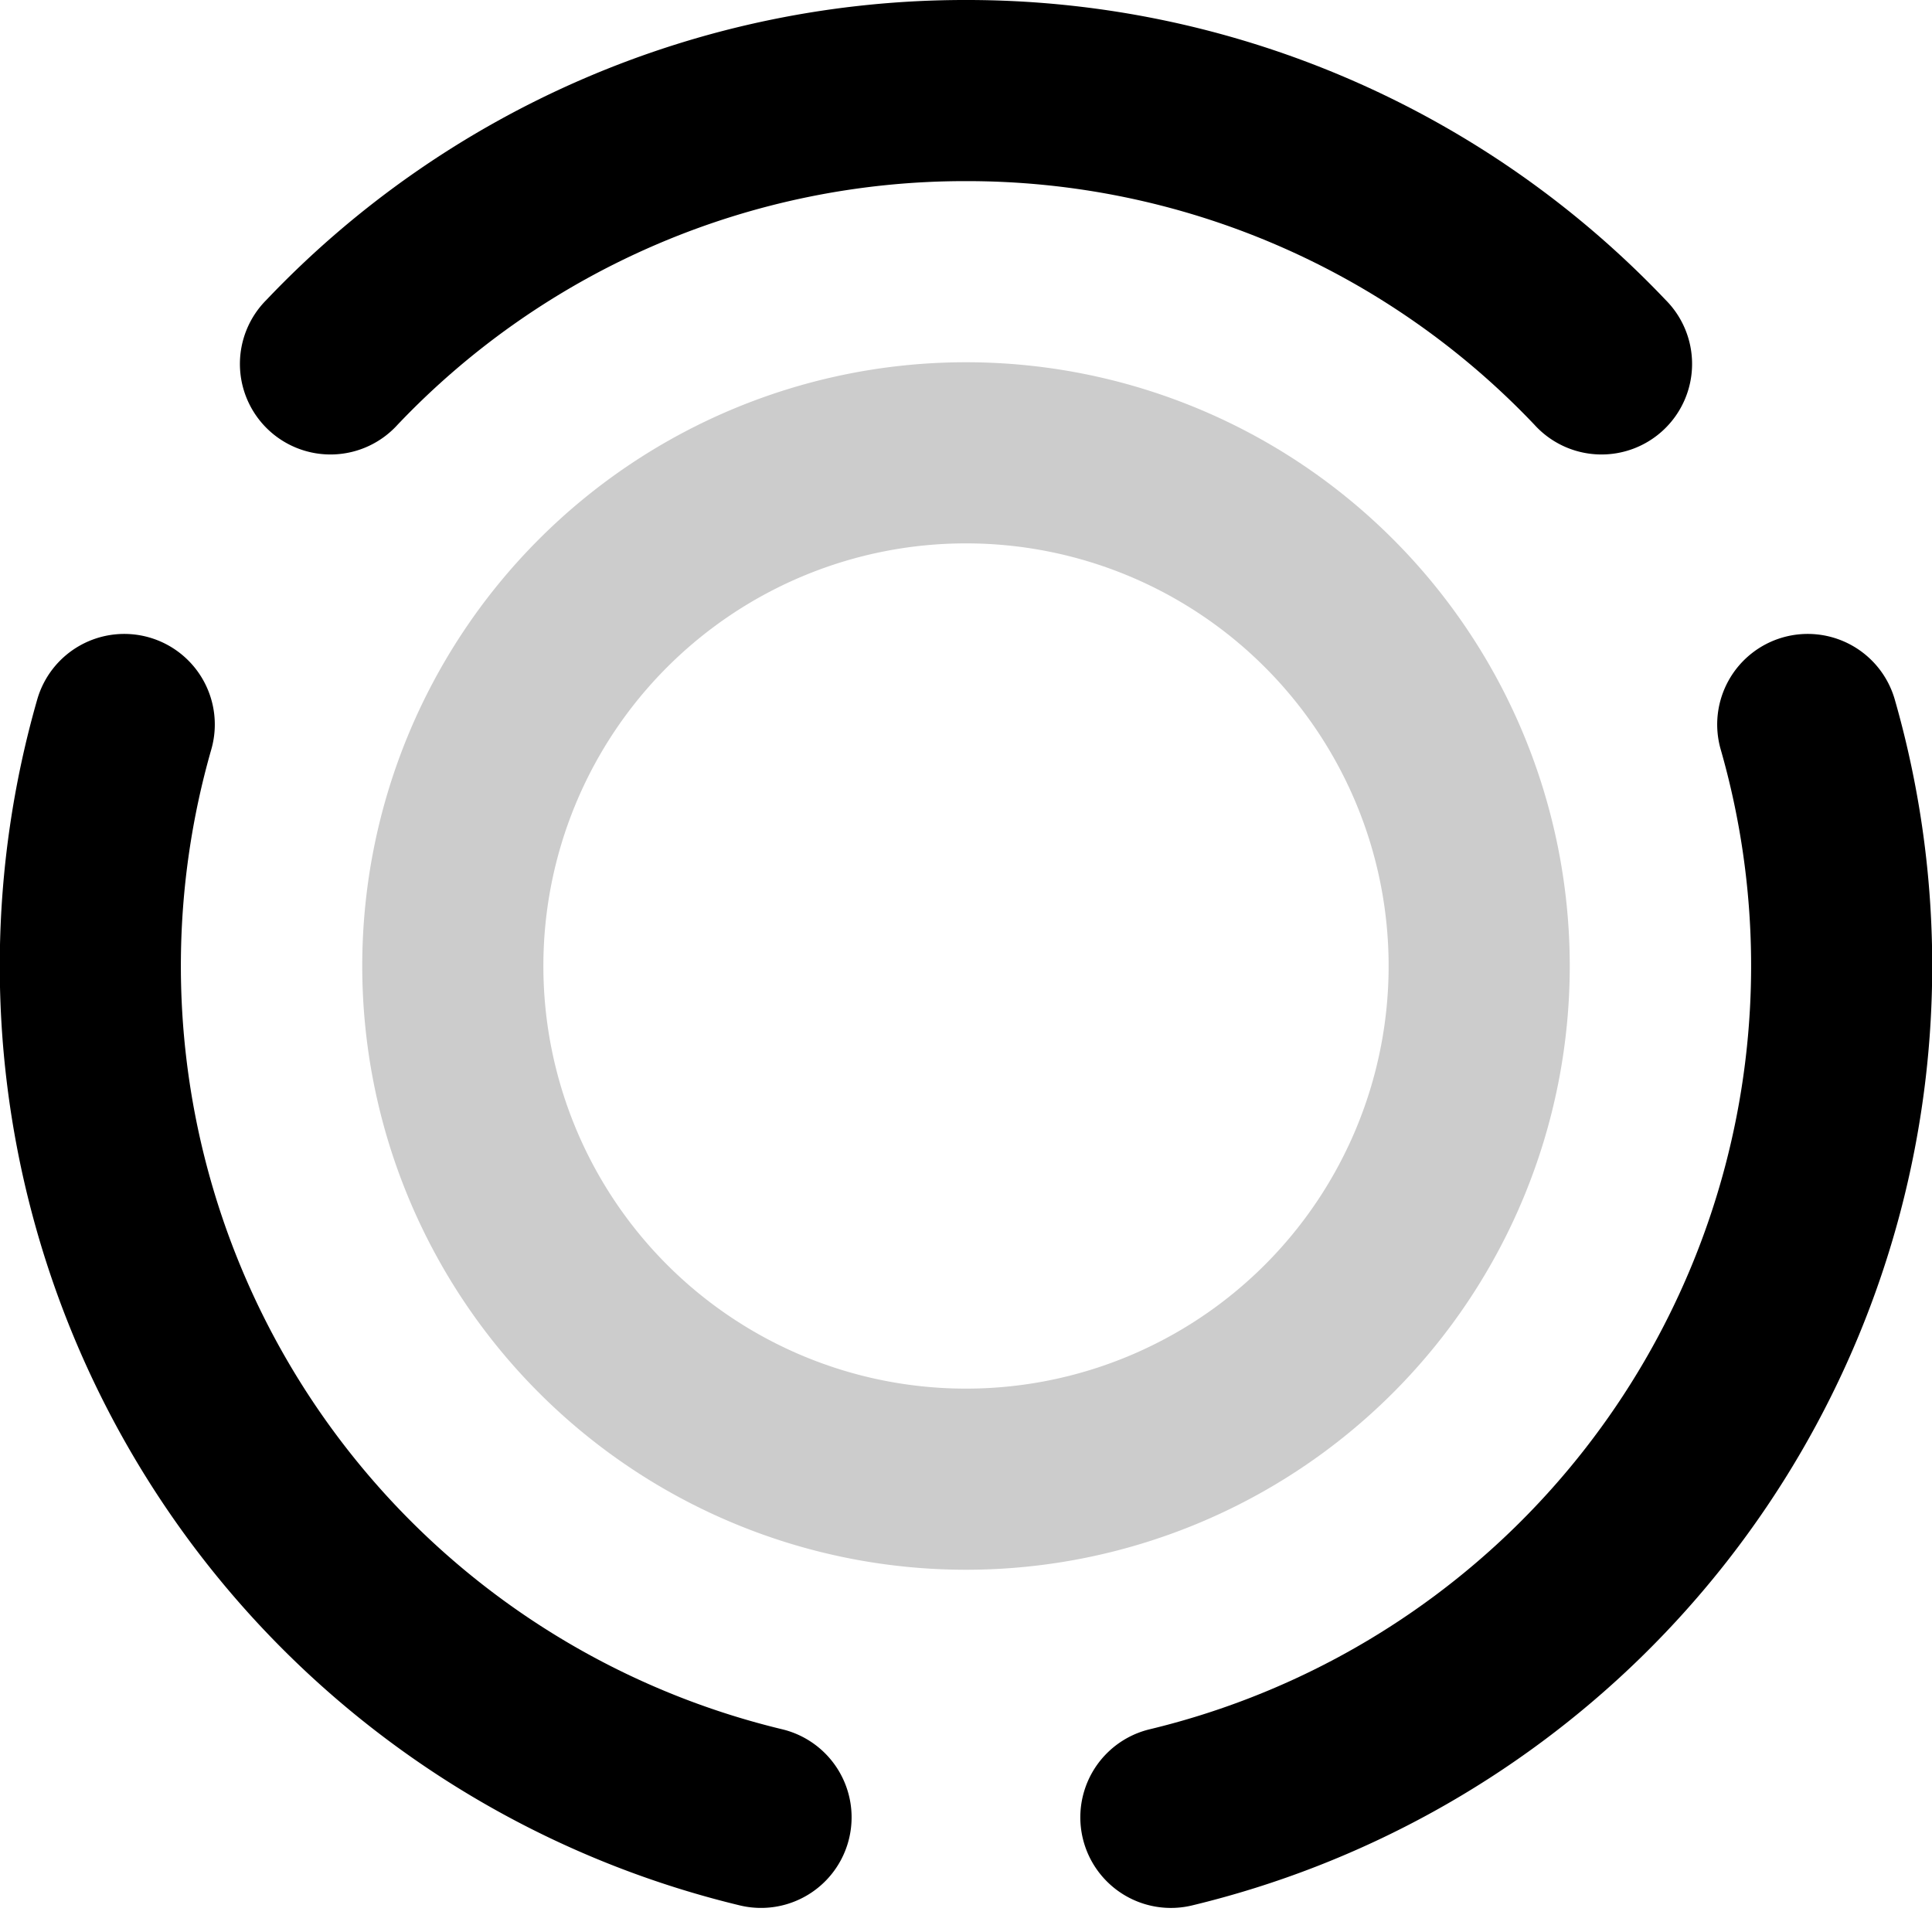
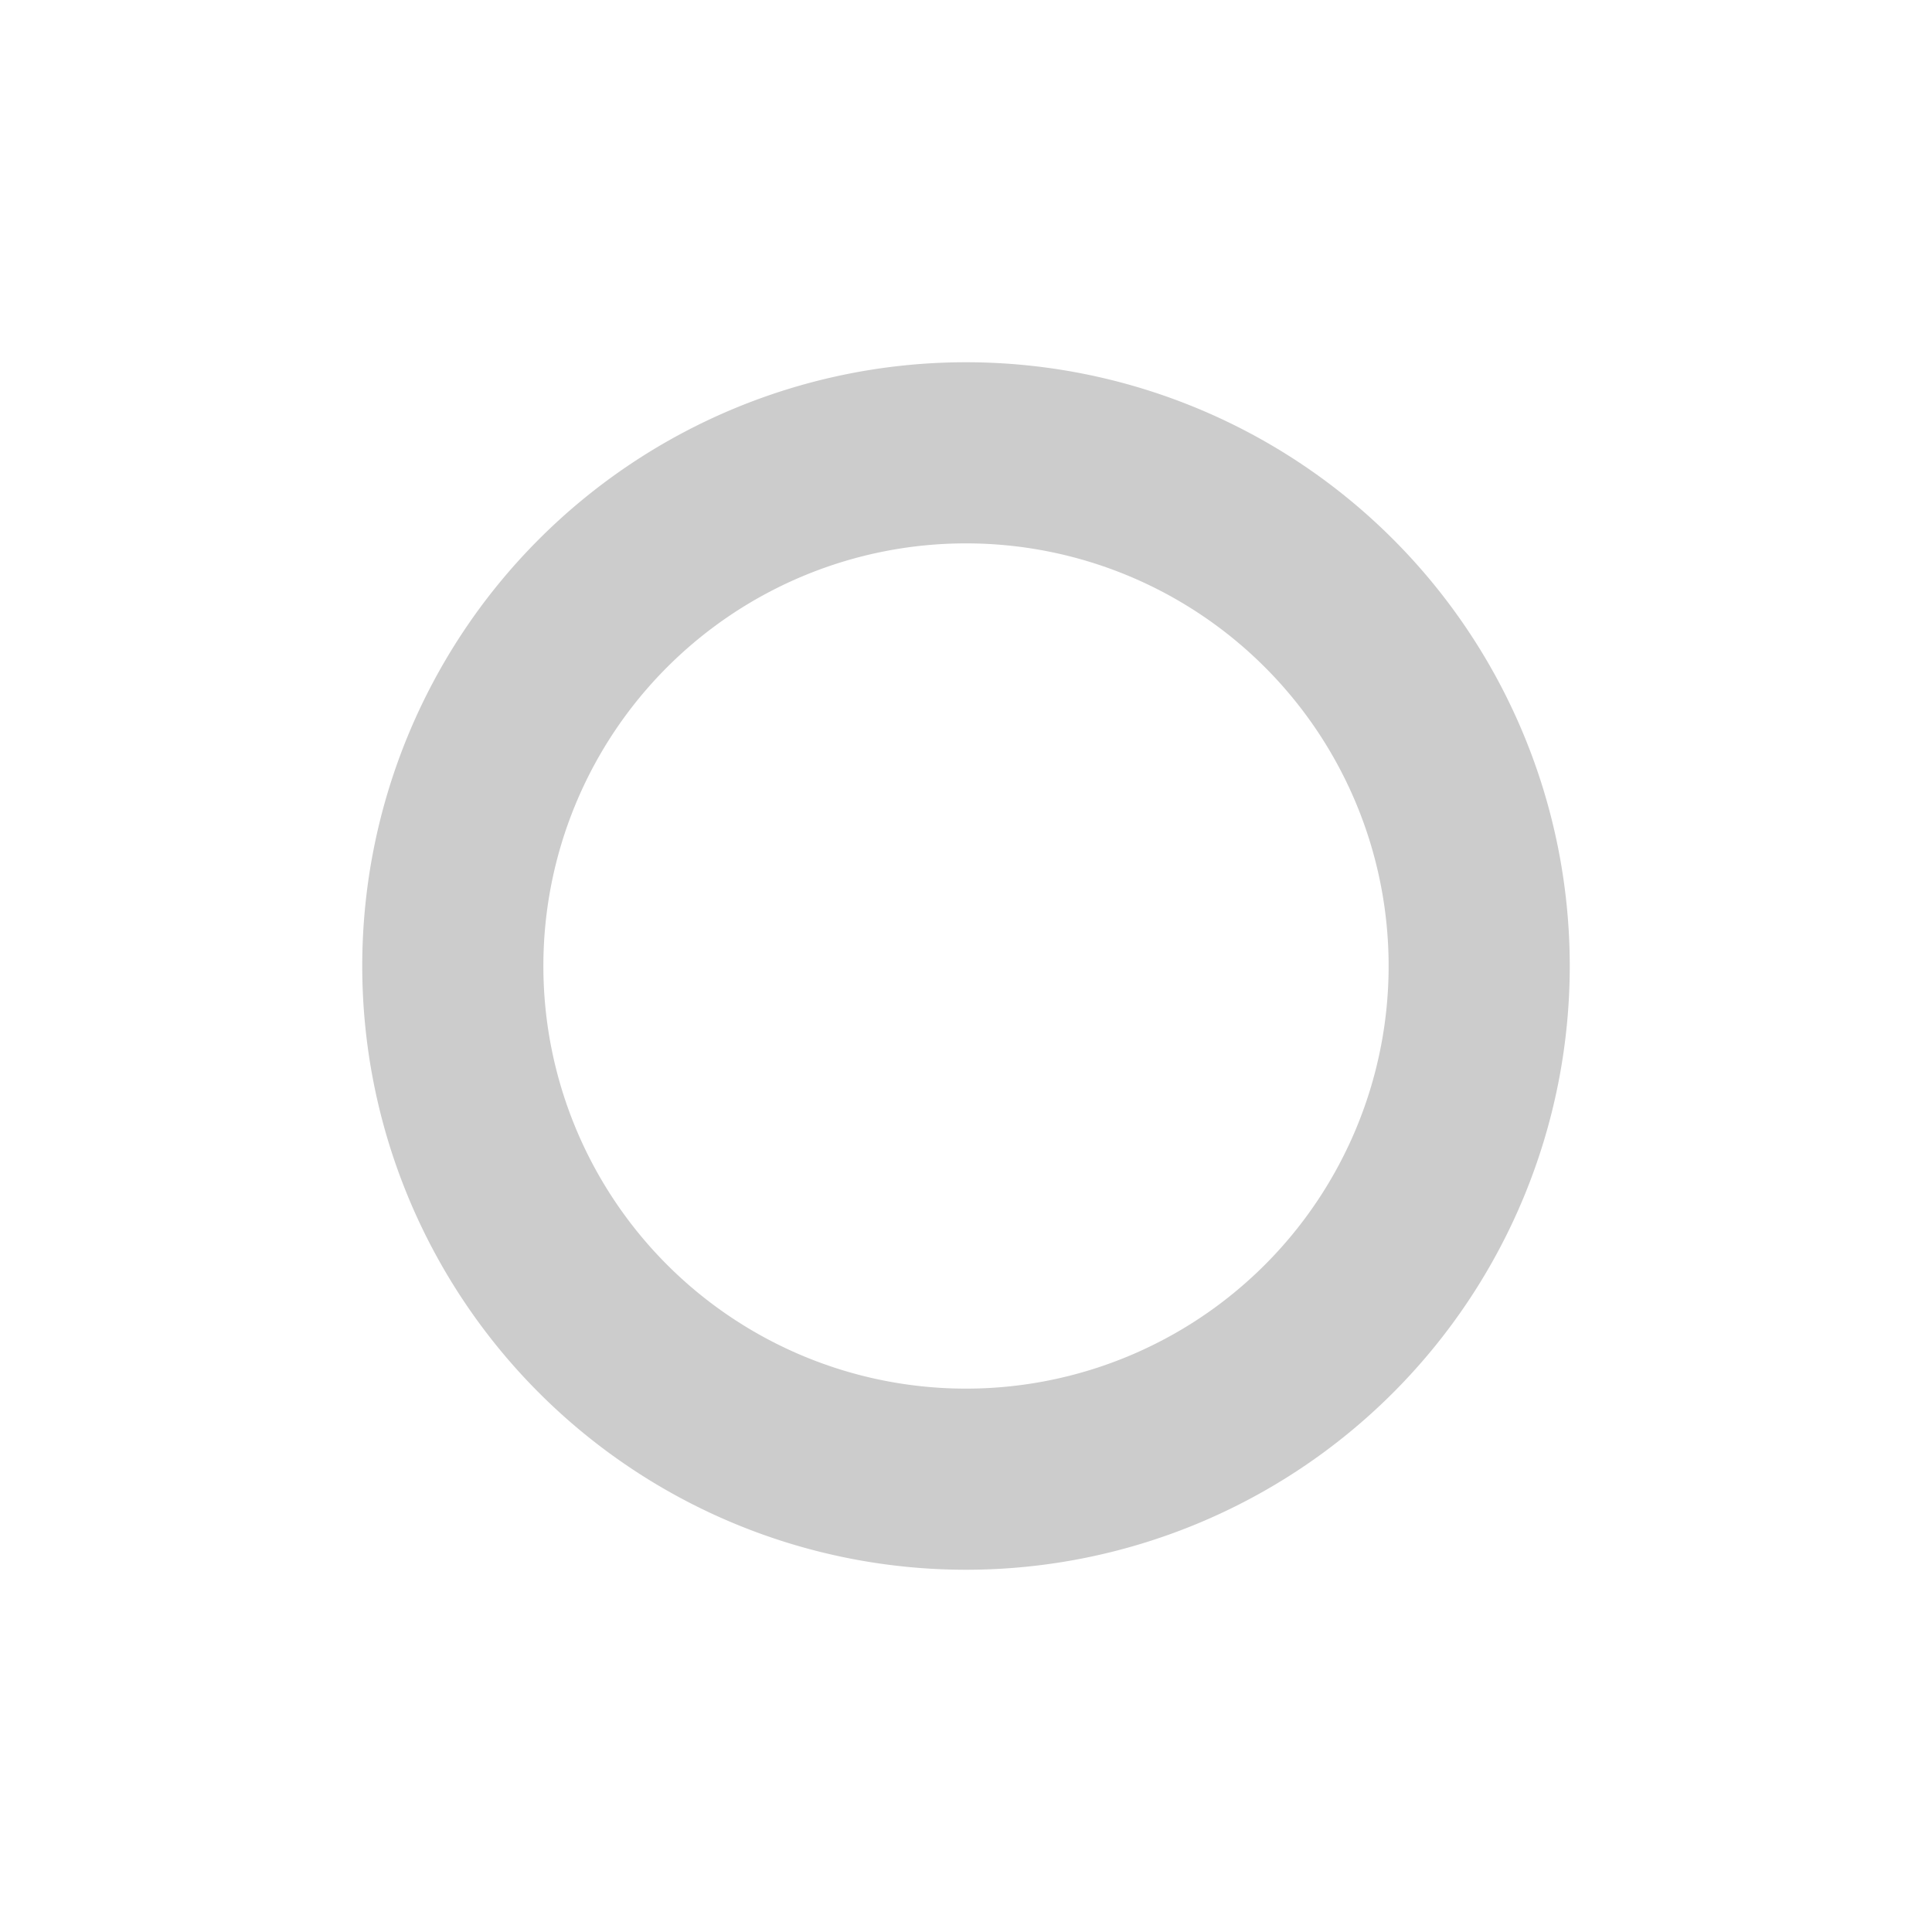
<svg xmlns="http://www.w3.org/2000/svg" width="800px" height="800px" viewBox="0 0 16 16" fill="none" class="hds-flight-icon--animation-running">
  <g fill="#000000" fill-rule="evenodd" clip-rule="evenodd">
-     <path d="M8 1.5a6.48 6.48 0 00-4.707 2.017.75.75 0 11-1.086-1.034A7.98 7.98 0 018 0a7.98 7.98 0 015.793 2.483.75.75 0 11-1.086 1.034A6.48 6.48 0 008 1.5zM1.236 5.279a.75.75 0 01.514.927 6.503 6.503 0 004.727 8.115.75.75 0 11-.349 1.459 8.003 8.003 0 01-5.82-9.986.75.75 0 01.928-.515zm13.528 0a.75.75 0 01.928.515 8.003 8.003 0 01-5.82 9.986.75.75 0 01-.35-1.459 6.503 6.503 0 004.728-8.115.75.75 0 01.514-.927z" />
    <path d="M8 4.5a3.5 3.5 0 100 7 3.5 3.5 0 000-7zM3 8a5 5 0 1110 0A5 5 0 013 8z" opacity=".2" />
  </g>
</svg>